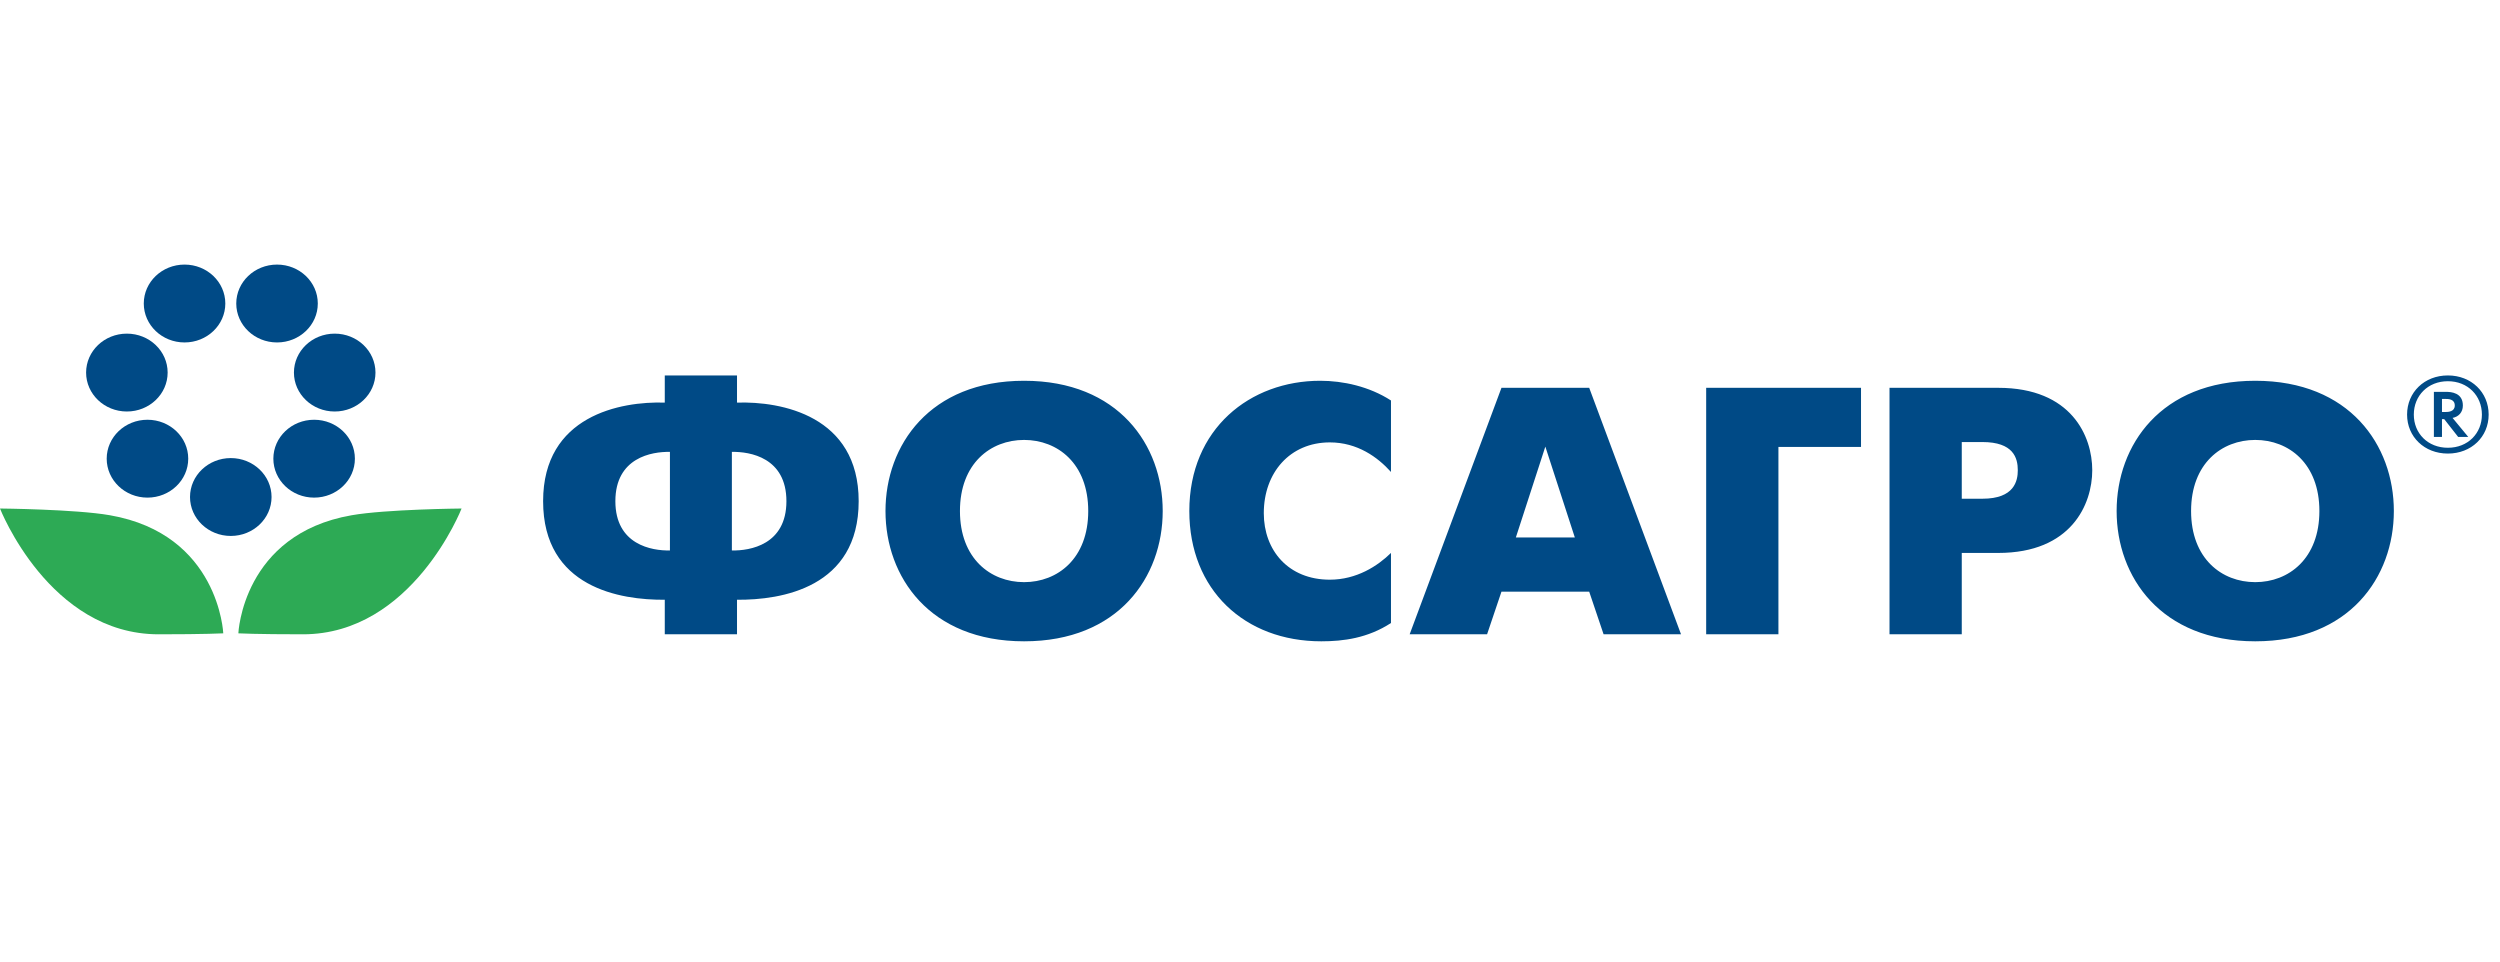
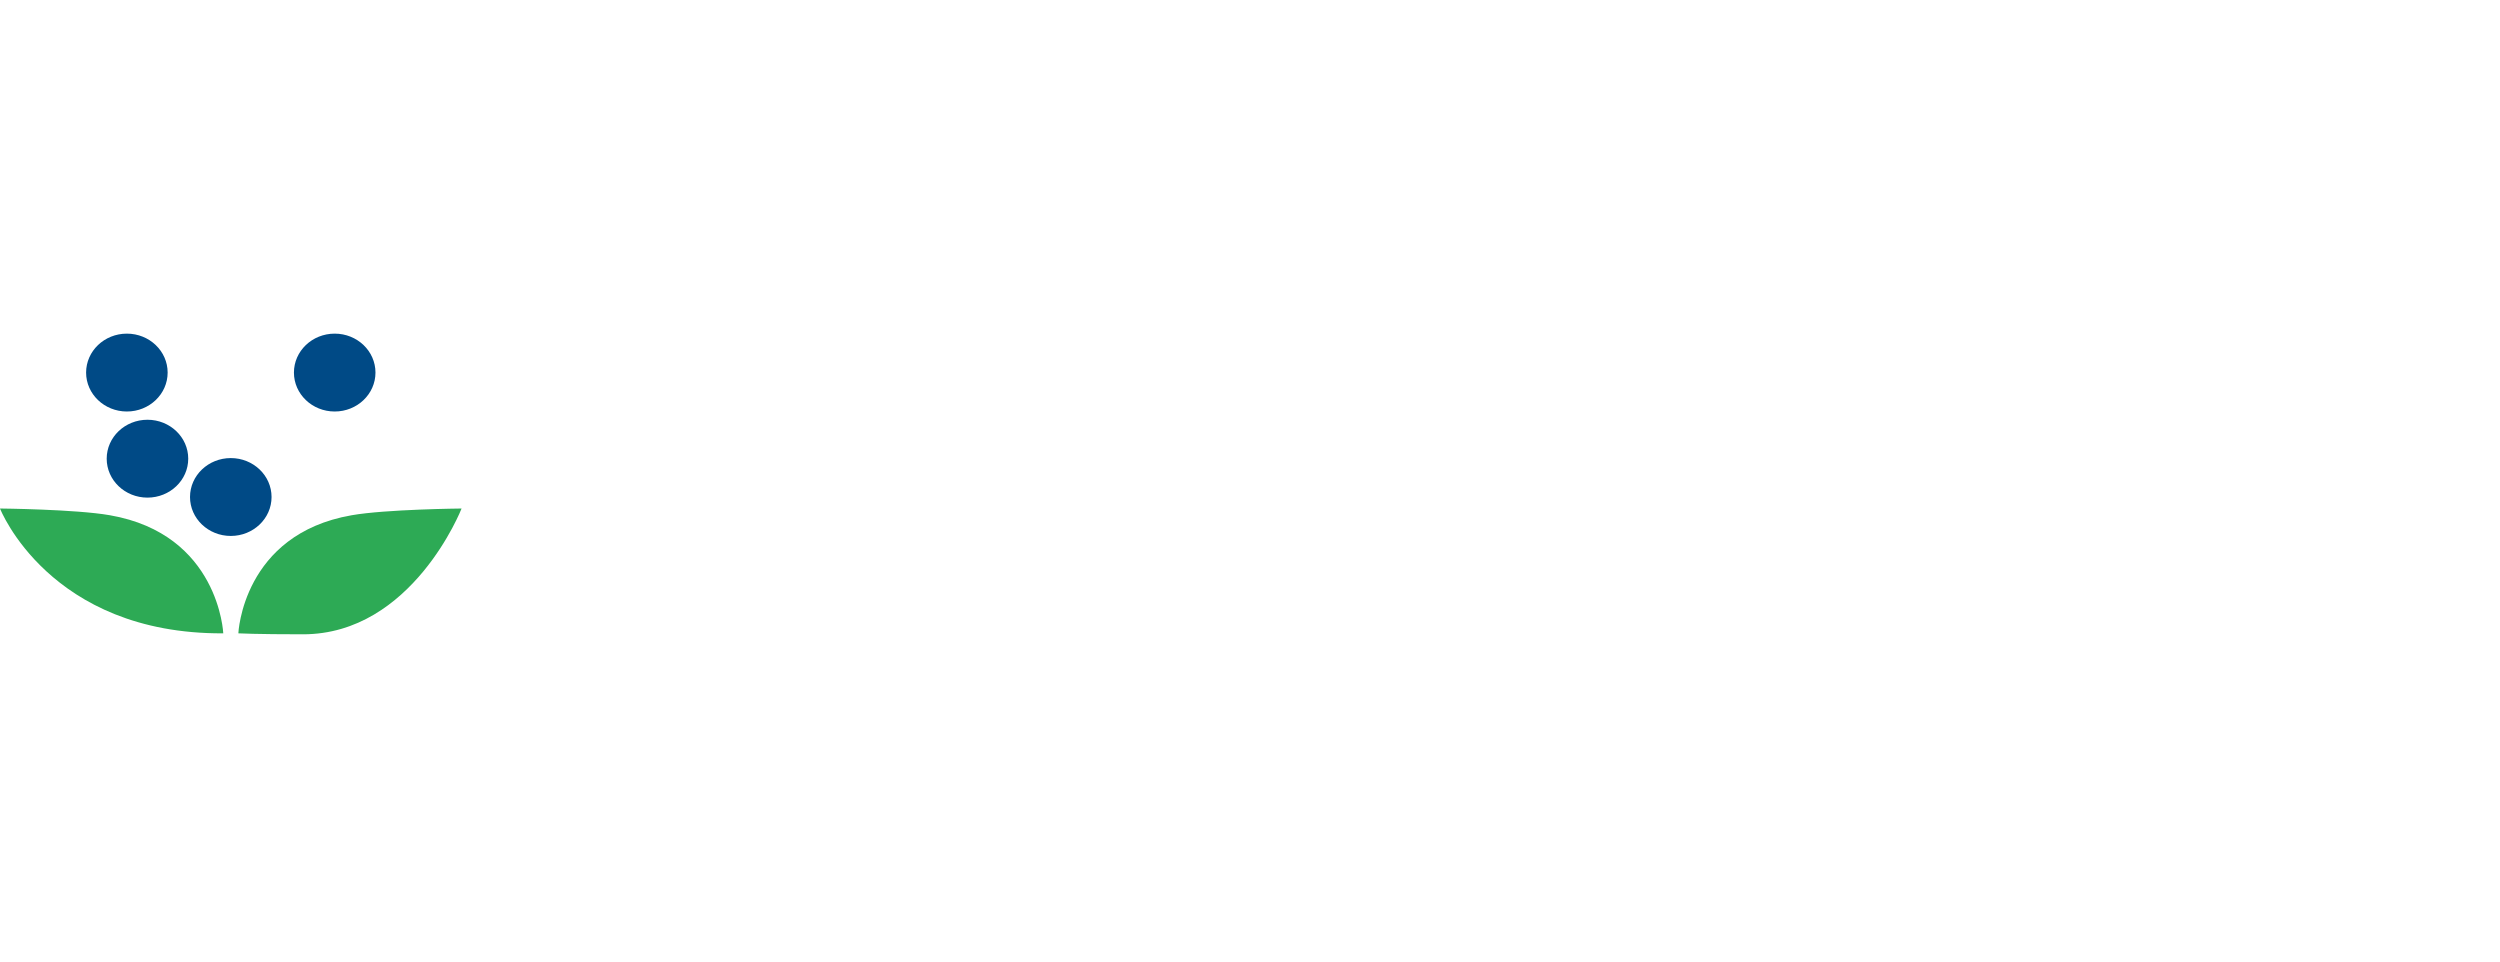
<svg xmlns="http://www.w3.org/2000/svg" width="143" height="55" viewBox="0 0 143 55" fill="none">
  <g clip-path="url(#clip0_167_27996)">
-     <path fill-rule="evenodd" clip-rule="evenodd" d="M0 29.087C0 29.087 4.327 29.128 6.288 29.472C12.531 30.559 12.771 36.227 12.771 36.227C12.771 36.227 11.754 36.282 9.071 36.282C2.815 36.282 0 29.087 0 29.087Z" fill="#2DAA55" />
+     <path fill-rule="evenodd" clip-rule="evenodd" d="M0 29.087C0 29.087 4.327 29.128 6.288 29.472C12.531 30.559 12.771 36.227 12.771 36.227C2.815 36.282 0 29.087 0 29.087Z" fill="#2DAA55" />
    <path fill-rule="evenodd" clip-rule="evenodd" d="M26.402 29.087C26.402 29.087 22.076 29.128 20.114 29.472C13.873 30.559 13.634 36.227 13.634 36.227C13.634 36.227 14.65 36.282 17.332 36.282C23.589 36.282 26.402 29.087 26.402 29.087Z" fill="#2DAA55" />
    <path fill-rule="evenodd" clip-rule="evenodd" d="M15.533 28.429C15.533 29.659 14.489 30.656 13.201 30.656C11.913 30.656 10.869 29.659 10.869 28.429C10.869 27.199 11.913 26.202 13.201 26.202C14.489 26.202 15.533 27.199 15.533 28.429Z" fill="#004A86" />
-     <path fill-rule="evenodd" clip-rule="evenodd" d="M20.3 26.237C20.3 27.466 19.256 28.464 17.968 28.464C16.68 28.464 15.636 27.466 15.636 26.237C15.636 25.007 16.68 24.01 17.968 24.01C19.256 24.01 20.3 25.007 20.3 26.237Z" fill="#004A86" />
-     <path fill-rule="evenodd" clip-rule="evenodd" d="M18.178 17.361C18.178 18.591 17.134 19.588 15.847 19.588C14.558 19.588 13.514 18.591 13.514 17.361C13.514 16.131 14.558 15.134 15.847 15.134C17.134 15.134 18.178 16.131 18.178 17.361Z" fill="#004A86" />
-     <path fill-rule="evenodd" clip-rule="evenodd" d="M12.888 17.361C12.888 18.591 11.844 19.588 10.556 19.588C9.268 19.588 8.224 18.591 8.224 17.361C8.224 16.131 9.268 15.134 10.556 15.134C11.844 15.134 12.888 16.131 12.888 17.361Z" fill="#004A86" />
    <path fill-rule="evenodd" clip-rule="evenodd" d="M10.767 26.237C10.767 27.466 9.723 28.464 8.435 28.464C7.147 28.464 6.103 27.466 6.103 26.237C6.103 25.007 7.147 24.01 8.435 24.01C9.723 24.01 10.767 25.007 10.767 26.237Z" fill="#004A86" />
    <path fill-rule="evenodd" clip-rule="evenodd" d="M21.477 21.311C21.477 22.541 20.433 23.538 19.145 23.538C17.857 23.538 16.813 22.541 16.813 21.311C16.813 20.081 17.857 19.084 19.145 19.084C20.433 19.084 21.477 20.081 21.477 21.311Z" fill="#004A86" />
    <path fill-rule="evenodd" clip-rule="evenodd" d="M9.589 21.311C9.589 22.541 8.545 23.538 7.257 23.538C5.969 23.538 4.925 22.541 4.925 21.311C4.925 20.081 5.969 19.084 7.257 19.084C8.545 19.084 9.589 20.081 9.589 21.311Z" fill="#004A86" />
-     <path fill-rule="evenodd" clip-rule="evenodd" d="M38.025 34.306C35.494 34.327 31.066 33.622 31.066 28.668C31.066 23.774 35.494 22.948 38.025 23.029V21.478H42.157V23.029C44.688 22.948 49.116 23.774 49.116 28.668C49.116 33.622 44.688 34.327 42.157 34.306V36.28H38.025V34.306ZM38.32 25.848C37.287 25.828 35.199 26.171 35.199 28.668C35.199 31.165 37.287 31.507 38.32 31.487V25.848ZM41.863 31.487C42.896 31.507 44.983 31.165 44.983 28.668C44.983 26.171 42.896 25.828 41.863 25.848V31.487ZM50.65 29.231C50.65 25.465 53.18 21.78 58.578 21.78C63.977 21.78 66.507 25.465 66.507 29.231C66.507 32.998 63.977 36.683 58.578 36.683C53.18 36.683 50.65 32.998 50.65 29.231ZM62.247 29.231C62.247 26.513 60.497 25.164 58.578 25.164C56.659 25.164 54.909 26.513 54.909 29.231C54.909 31.95 56.659 33.299 58.578 33.299C60.497 33.299 62.247 31.95 62.247 29.231ZM79.564 35.636C78.235 36.502 76.844 36.683 75.579 36.683C71.192 36.683 68.029 33.742 68.029 29.231C68.029 24.519 71.509 21.78 75.515 21.78C76.823 21.78 78.32 22.103 79.564 22.908V26.996C78.805 26.15 77.644 25.305 76.064 25.305C73.786 25.305 72.289 27.036 72.289 29.352C72.289 31.487 73.701 33.158 76.064 33.158C77.602 33.158 78.805 32.373 79.564 31.628V35.636ZM85.884 22.183H90.902L96.154 36.28H91.725L90.902 33.843H85.884L85.061 36.28H80.633L85.884 22.183ZM86.707 30.742H90.08L88.393 25.546L86.707 30.742ZM97.593 22.183H106.45V25.566H101.726V36.28H97.593V22.183ZM108.08 22.183H114.3C118.496 22.183 119.677 24.962 119.677 26.895C119.677 28.849 118.475 31.628 114.3 31.628H112.213V36.28H108.08V22.183ZM112.213 28.527H113.393C115.229 28.527 115.418 27.5 115.418 26.895C115.418 26.191 115.165 25.285 113.393 25.285H112.213V28.527ZM121.071 29.231C121.071 25.465 123.602 21.78 129 21.78C134.398 21.78 136.928 25.465 136.928 29.231C136.928 32.998 134.398 36.683 129 36.683C123.602 36.683 121.071 32.998 121.071 29.231ZM132.669 29.231C132.669 26.513 130.918 25.164 129 25.164C127.08 25.164 125.33 26.513 125.33 29.231C125.33 31.95 127.08 33.299 129 33.299C130.918 33.299 132.669 31.95 132.669 29.231ZM142.351 23.715C142.351 24.986 141.361 25.944 140.018 25.944C138.675 25.944 137.685 24.986 137.685 23.715C137.685 22.439 138.675 21.475 140.018 21.475C141.361 21.475 142.351 22.439 142.351 23.715ZM138.07 23.715C138.07 24.79 138.874 25.612 140.018 25.612C141.162 25.612 141.965 24.79 141.965 23.715C141.965 22.635 141.162 21.806 140.018 21.806C138.874 21.806 138.07 22.635 138.07 23.715ZM139.913 22.414C140.208 22.414 140.876 22.463 140.876 23.194C140.876 23.586 140.632 23.838 140.286 23.905L141.184 24.992H140.606L139.809 23.974H139.681V24.992H139.218V22.414H139.913ZM139.681 23.568H139.854C140.047 23.568 140.413 23.55 140.413 23.194C140.413 22.819 140.041 22.819 139.867 22.819H139.681V23.568Z" fill="#004A86" />
  </g>
  <defs>
    <clipPath id="clip0_167_27996">
      <rect width="143" height="22" fill="white" transform="translate(0 15)" />
    </clipPath>
  </defs>
</svg>